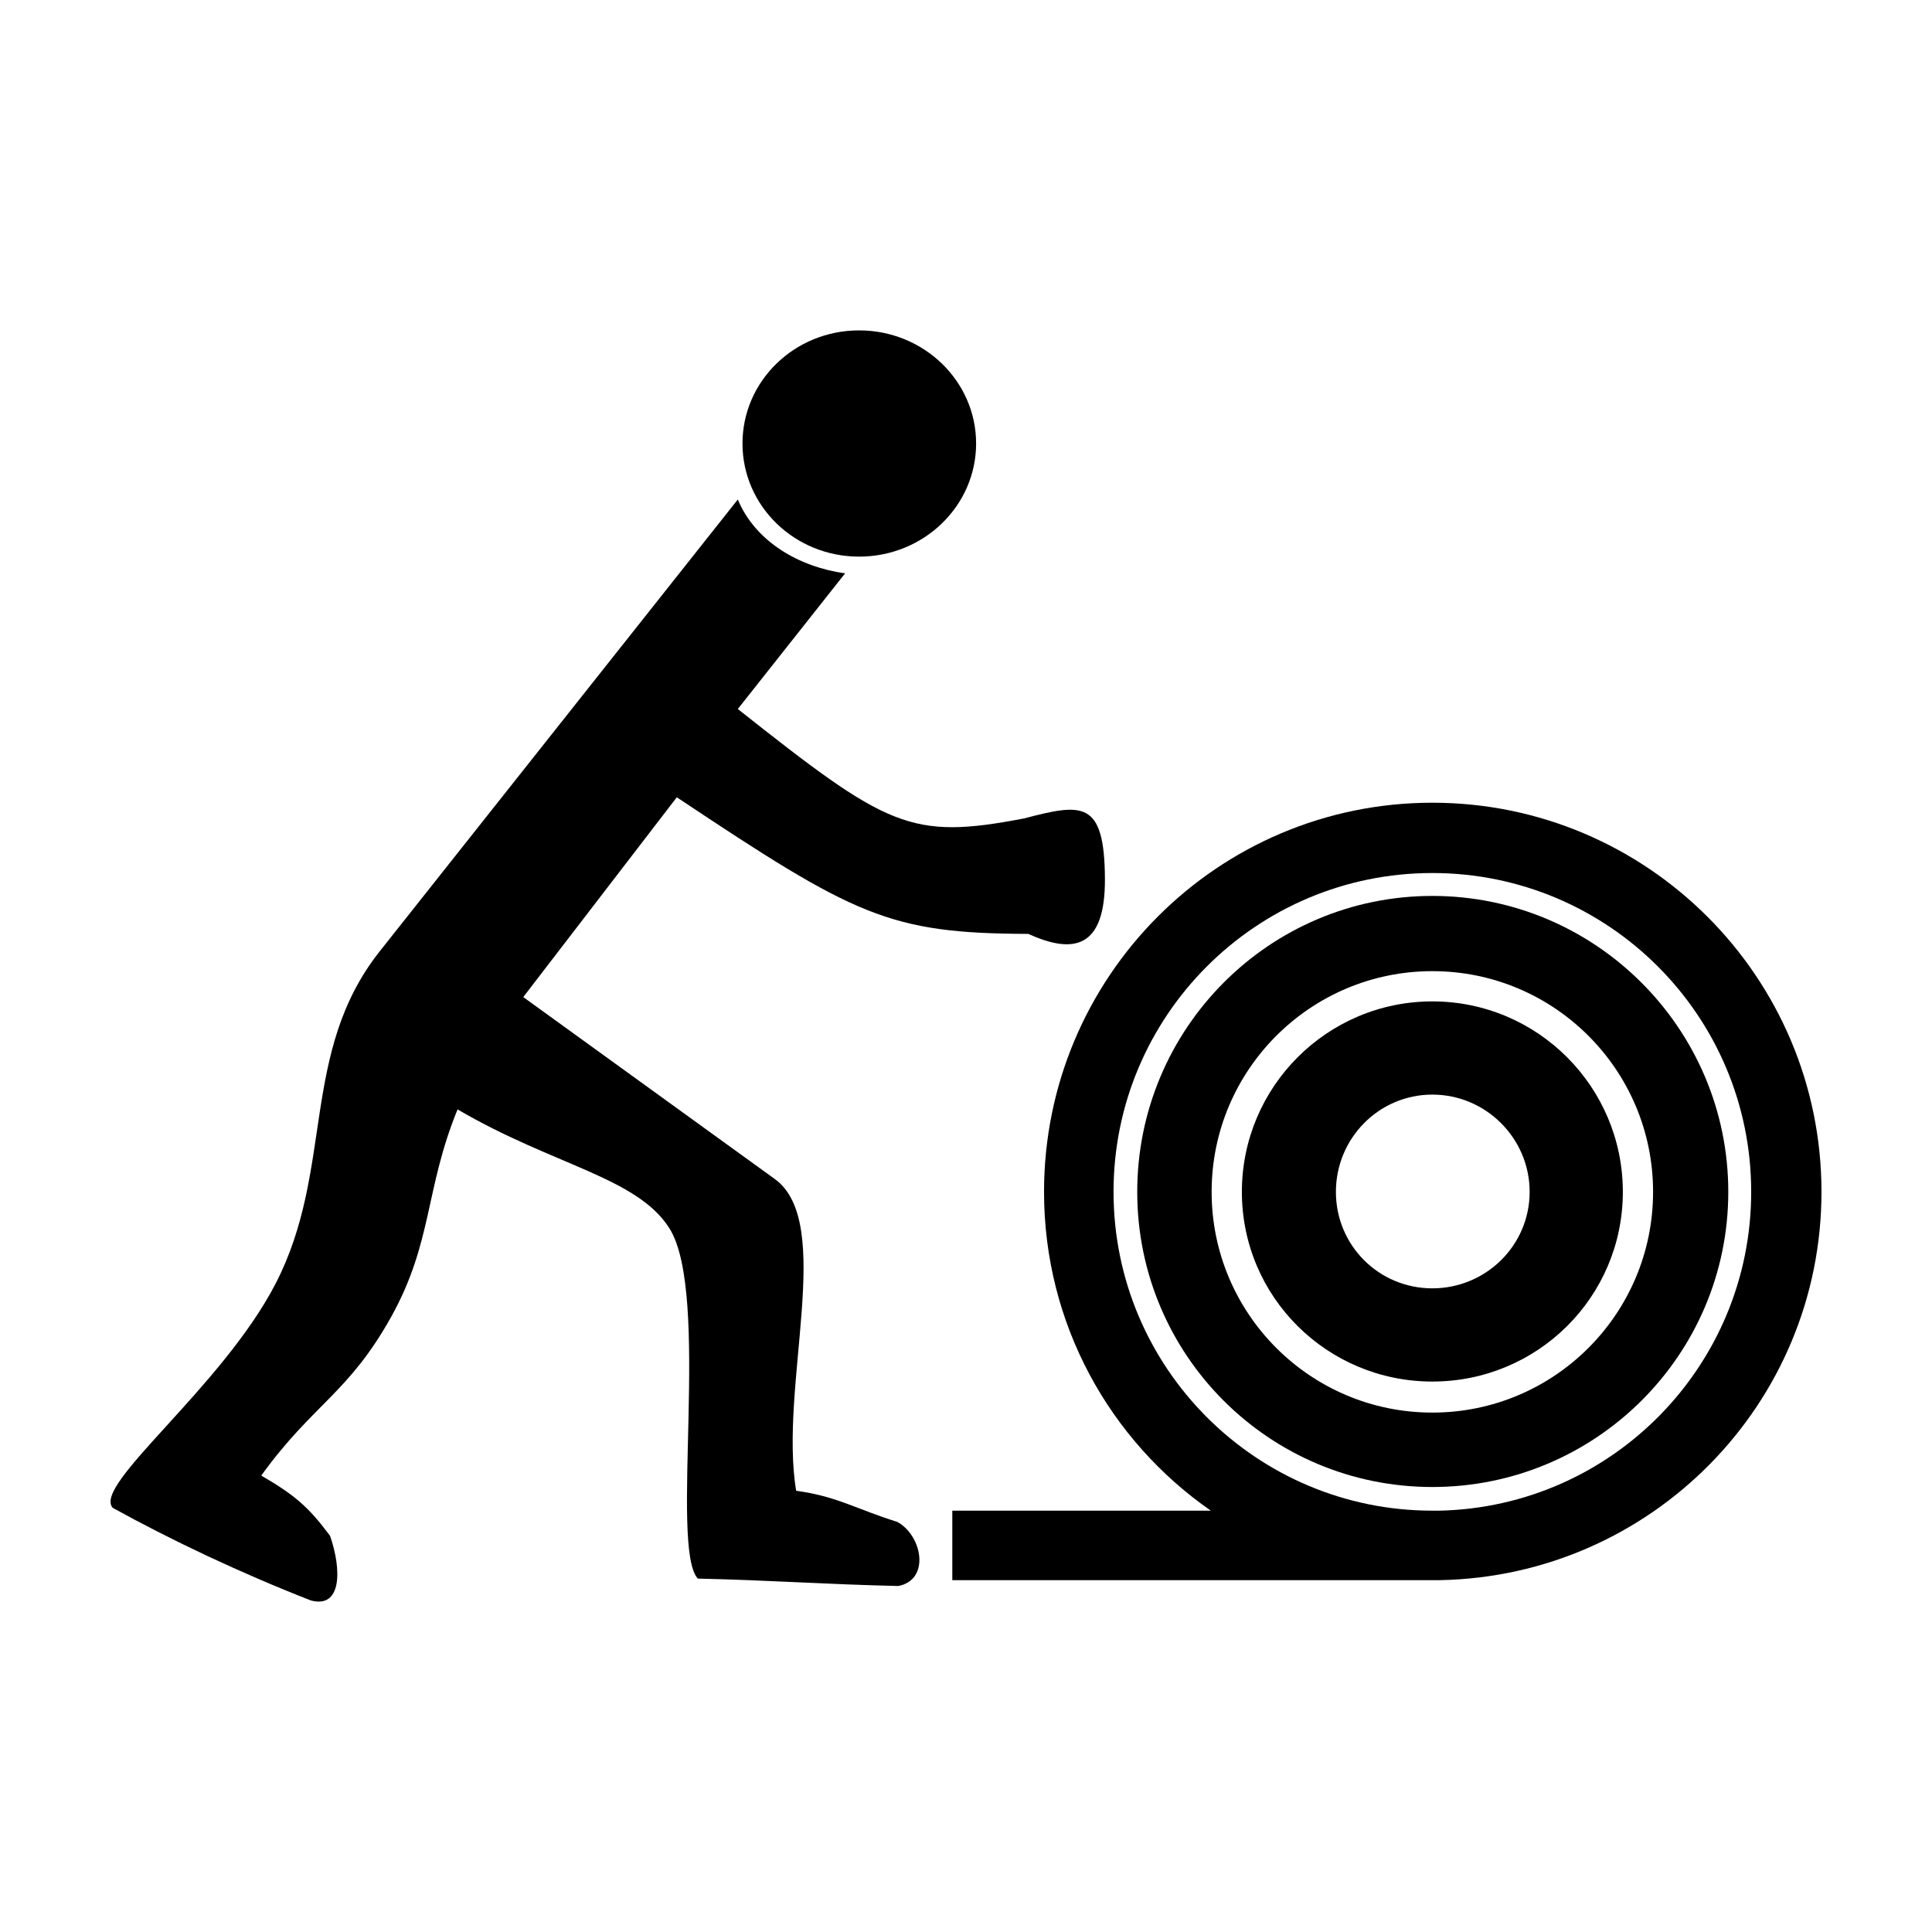
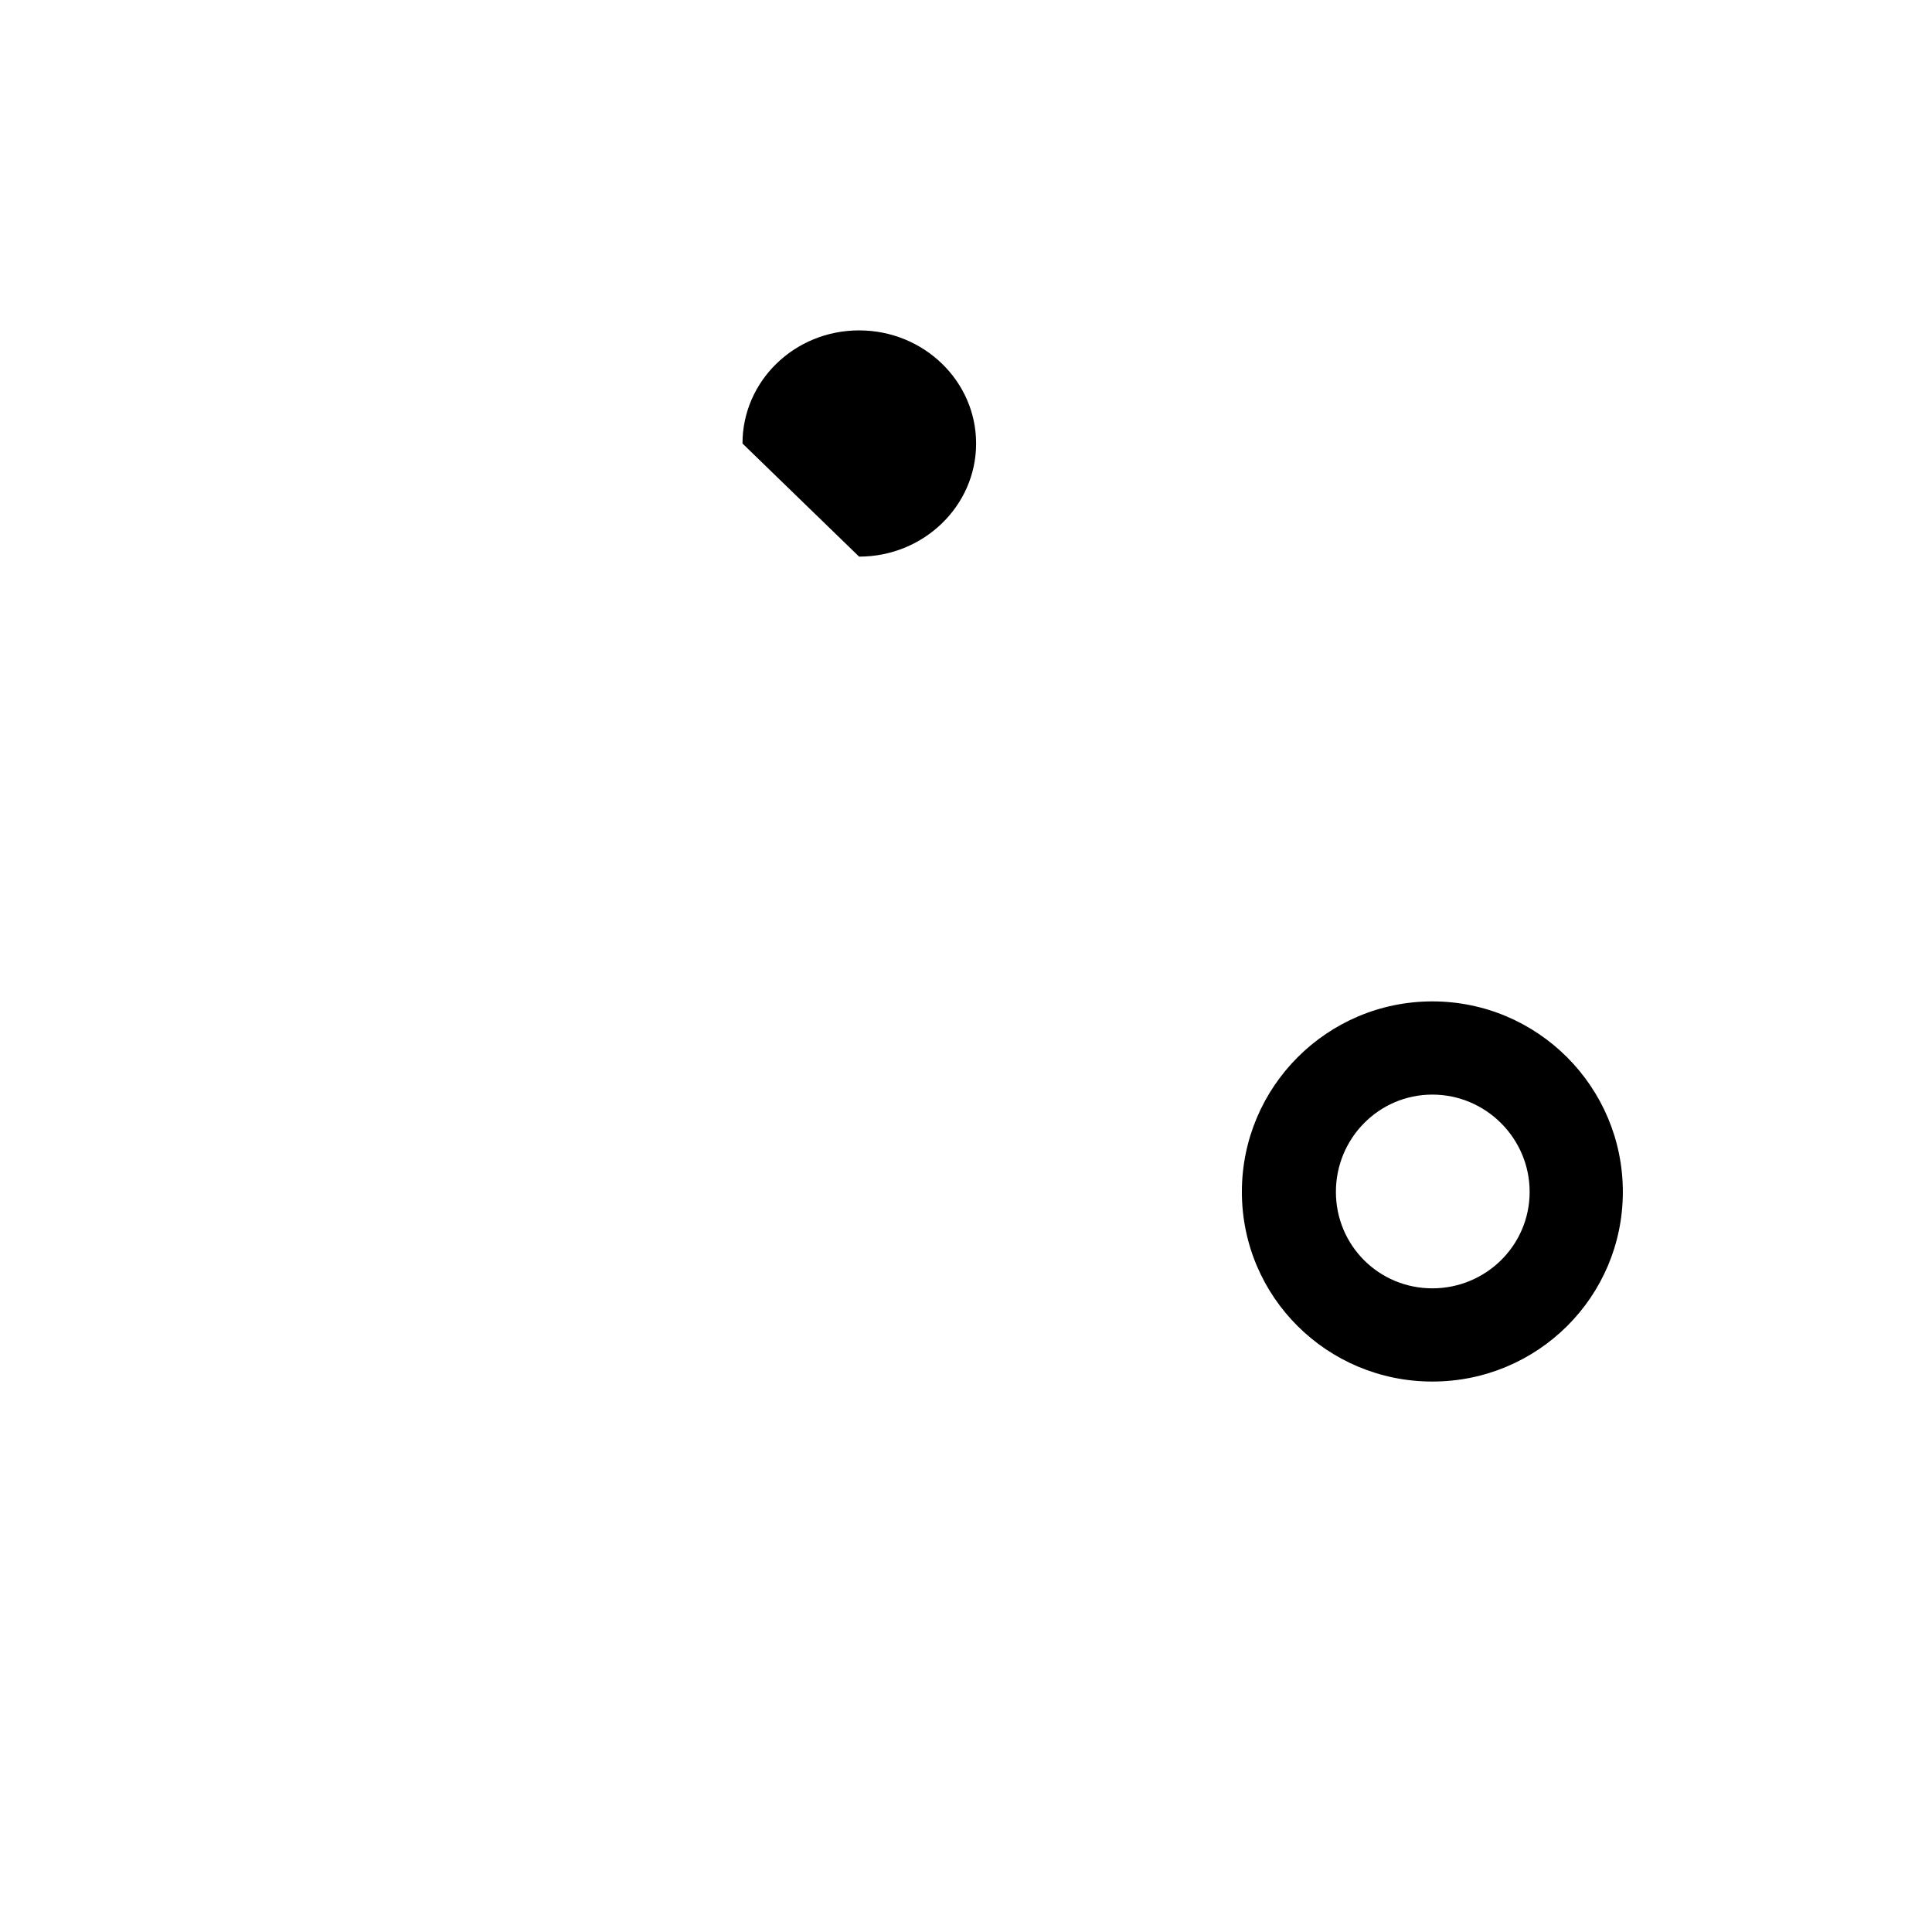
<svg xmlns="http://www.w3.org/2000/svg" fill="#000000" width="800px" height="800px" version="1.1" viewBox="144 144 512 512">
  <g>
-     <path d="m523.59 381.43c-43.246 0-78.211 35.18-78.211 78.43 0 43.242 34.965 78.211 78.211 78.211s78.422-34.969 78.422-78.211c0.004-43.25-35.176-78.43-78.422-78.43zm0 136.92c-32.309 0-58.496-26.188-58.496-58.492 0-32.305 26.188-58.492 58.496-58.492 32.305 0 58.492 26.188 58.492 58.492 0 32.305-26.191 58.492-58.492 58.492z" />
    <path d="m523.59 409.38c-27.859 0-50.48 22.617-50.48 50.48 0 27.867 22.617 50.266 50.48 50.266 27.867 0 50.48-22.398 50.48-50.266 0-27.863-22.617-50.48-50.48-50.48zm0 76.043c-14.188 0-25.562-11.375-25.562-25.562s11.375-25.781 25.562-25.781c14.184 0 25.781 11.594 25.781 25.781-0.004 14.188-11.598 25.562-25.781 25.562z" />
-     <path d="m523.59 356.73c-56.926 0-102.91 46.203-102.91 103.12 0 35.07 17.48 65.922 44.199 84.492l-68.508 0.004v18.414h129.17c56.016-1.039 101.17-46.645 101.17-102.91 0-56.918-46.203-103.12-103.12-103.12zm1.949 187.61h-1.949c-46.668 0-84.492-37.832-84.492-84.492-0.004-46.664 37.828-84.488 84.492-84.488 46.664 0 84.492 37.832 84.492 84.492 0 46.012-36.789 83.453-82.543 84.488z" />
-     <path d="m371.67 291.51c17.094 0 31.008-13.406 31.008-29.977 0-16.57-13.914-29.977-31.008-29.977s-30.902 13.406-30.902 29.977c0 16.57 13.809 29.977 30.902 29.977z" />
-     <path d="m381.77 547.31c-10.832-3.367-15.957-6.777-26.781-8.242-4.609-27.781 10.375-71.016-5.668-82.621l-66.652-48.211 40.691-52.949c47.348 31.547 56.164 36.062 93.148 36.207 11.91 5.402 20.426 3.977 20.309-14.641-0.117-20.902-6.031-20-21.441-15.957-30.164 5.769-36.129 2.434-75.848-29l28.434-35.953c-12.211-1.684-23.805-8.414-28.434-19.574l-94.875 119.71c-21.305 26.898-11.984 57.828-27.609 88.082-14.223 27.543-48.664 53.391-43.16 59.438 15.594 8.605 33.691 17.176 52.438 24.516 8.223 2.293 8.297-8.02 5.148-17.098-5.664-7.633-9.418-10.863-18.234-15.973 13.707-19 23.078-21.715 34.41-42.031 11.027-19.785 8.961-33.902 17.617-55.012 25.305 14.844 47.609 17.965 56.145 31.523 11.023 17.512-0.031 84.609 7.523 92.82 19.602 0.434 33.559 1.523 53.156 1.961 8.531-1.676 6.305-13.426-0.316-16.996z" />
+     <path d="m371.67 291.51c17.094 0 31.008-13.406 31.008-29.977 0-16.57-13.914-29.977-31.008-29.977s-30.902 13.406-30.902 29.977z" />
  </g>
</svg>